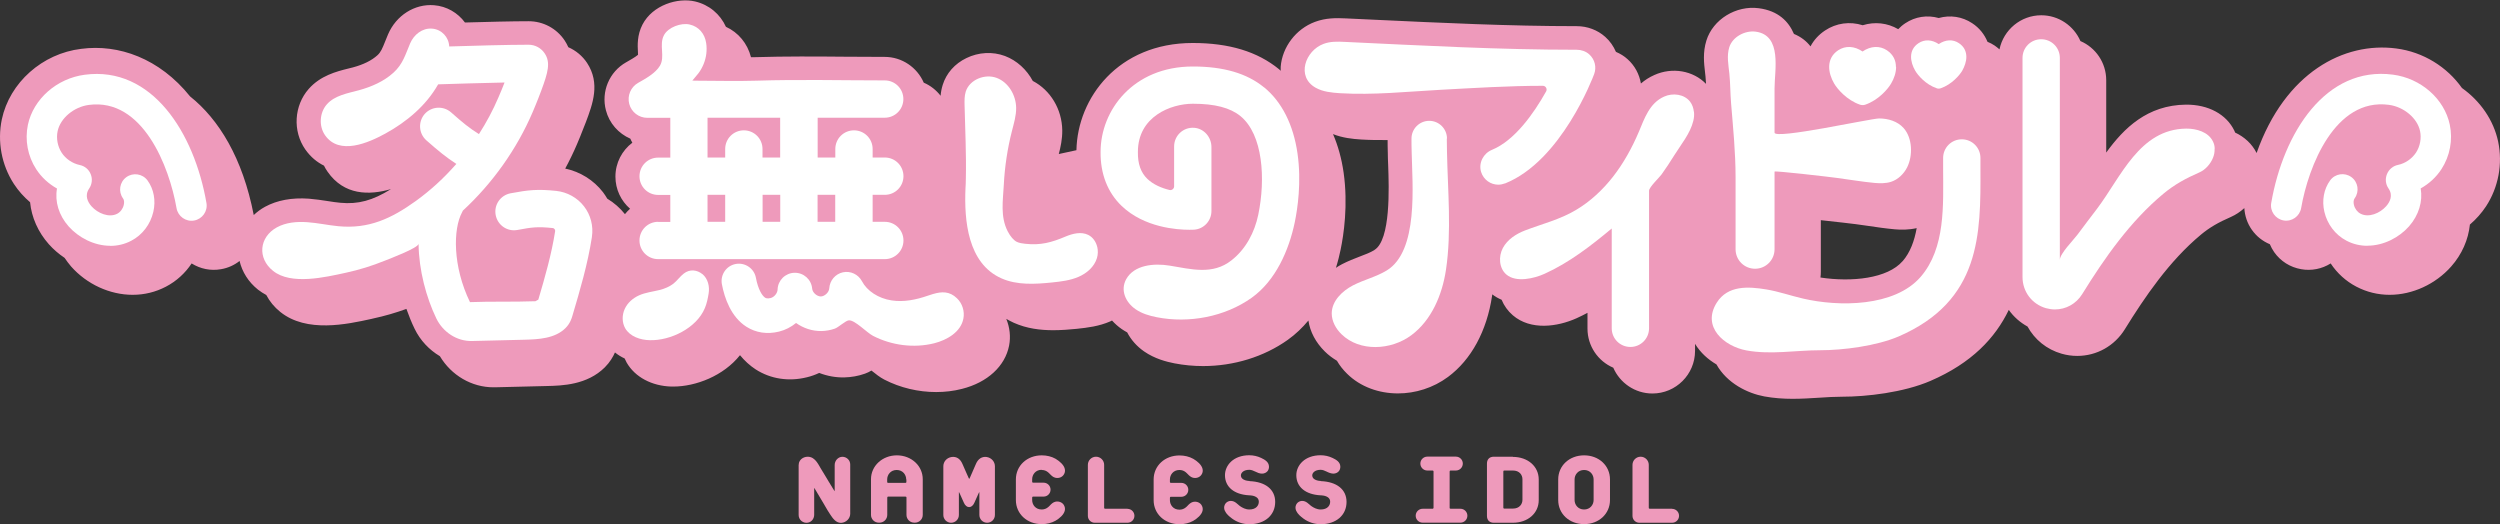
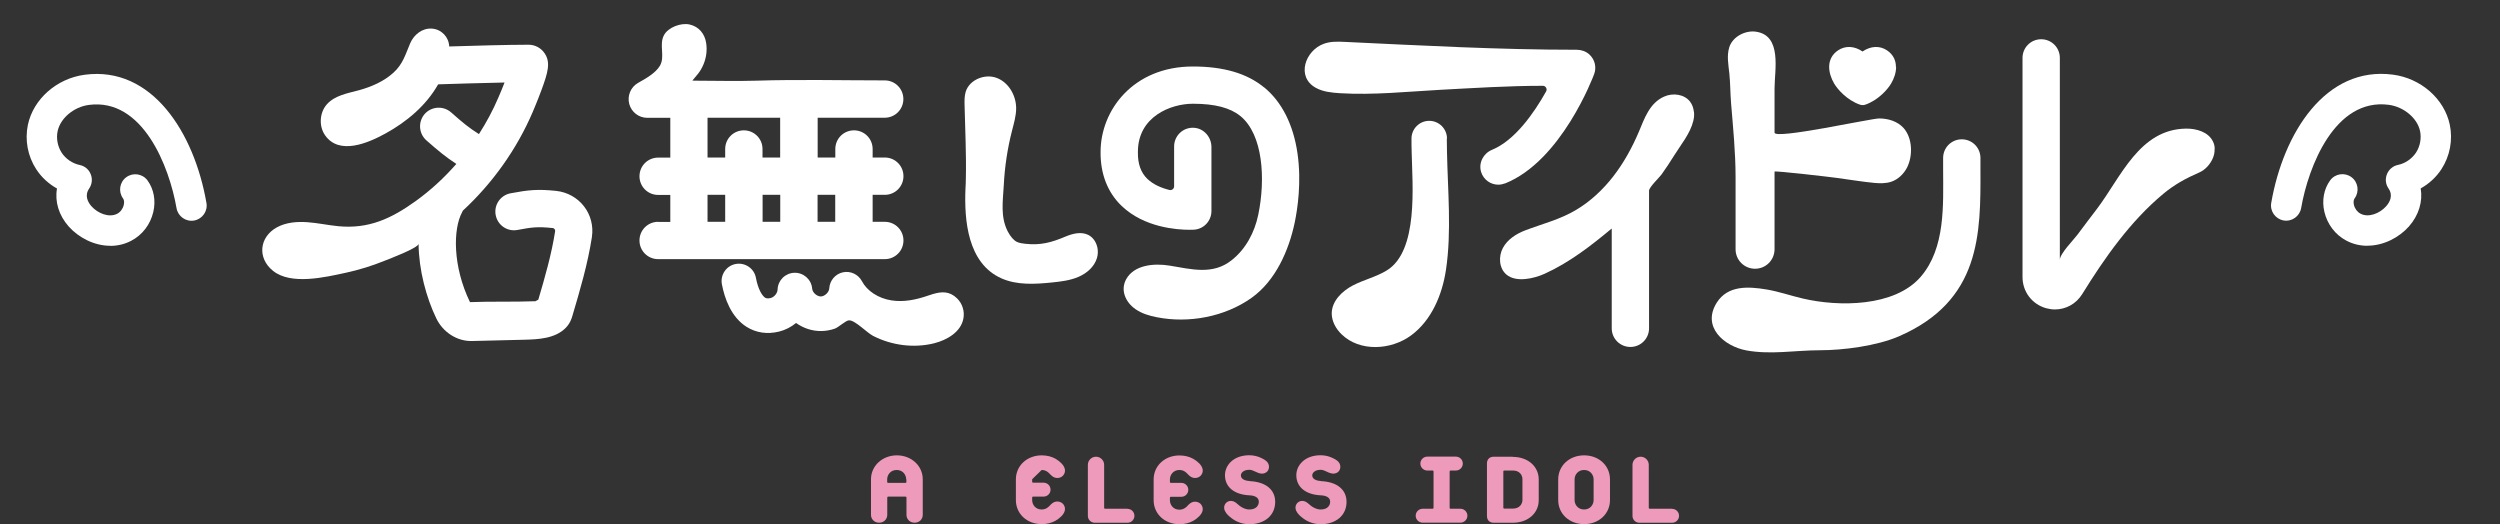
<svg xmlns="http://www.w3.org/2000/svg" id="_レイヤー_2" data-name="レイヤー 2" viewBox="0 0 273.31 57.3">
  <rect x="0" y="0" width="273.31" height="57.3" fill="#333333" stroke="none" />
  <defs>
    <style>
      .cls-1 {
        fill: #fff;
      }

      .cls-2 {
        fill: #ee9abb;
      }
    </style>
  </defs>
  <g id="_デザイン" data-name="デザイン">
    <g>
-       <path class="cls-2" d="M273.11,15.49c-.5-2.37-1.96-4.45-3.96-5.87-1.62-2.3-4.23-3.94-7.18-4.32-5.7-.75-12.15,2.6-15.27,11.43-.49-.99-1.31-1.75-2.35-2.24-.03-.06-.05-.12-.07-.18-.88-1.83-2.87-2.89-5.31-2.87-4.21,.05-6.77,2.56-8.71,5.24v-7.91c0-1.92-1.16-3.57-2.82-4.28-.72-1.66-2.37-2.82-4.28-2.82-2.25,0-4.13,1.6-4.57,3.73-.17-.15-.34-.29-.53-.42-.25-.17-.51-.3-.78-.41-.33-.81-.89-1.52-1.67-2.03-1.1-.73-2.41-.92-3.66-.57-1.25-.35-2.57-.16-3.67,.58-.29,.19-.54,.41-.76,.64-1.18-.69-2.57-.84-3.88-.43-1.4-.44-2.89-.25-4.13,.58-.69,.46-1.22,1.05-1.58,1.73-.44-.57-1.03-1.04-1.81-1.36-.59-1.38-1.72-2.53-3.84-2.81-2.49-.33-5.01,1.22-5.73,3.53-.41,1.31-.26,2.51-.15,3.47,.02,.15,.04,.3,.05,.45,.03,.27,.05,.54,.06,.82-1.39-1.44-3.68-1.86-5.65-.97-.57,.25-1.05,.57-1.47,.93-.17-1-.66-1.95-1.46-2.66-.37-.34-.8-.6-1.27-.8-.26-.61-.65-1.18-1.17-1.64-.84-.75-1.95-1.17-3.12-1.17-7.36,0-14.83-.36-22.05-.7l-3.21-.15c-1.05-.05-2.17-.06-3.35,.38-2.08,.77-3.58,2.75-3.75,4.91-.01,.15,0,.29,0,.44-.06-.05-.12-.12-.18-.17h0c-2.36-1.93-5.45-2.87-9.44-2.87-8.15,0-12.6,6.02-12.71,11.72l-1.93,.42c.2-.77,.39-1.62,.38-2.59-.03-2.32-1.3-4.4-3.22-5.4-.67-1.24-1.73-2.23-3.05-2.73-1.34-.5-2.88-.42-4.21,.23-1.27,.61-2.19,1.65-2.59,2.93-.13,.42-.2,.81-.23,1.19-.48-.62-1.11-1.12-1.84-1.43-.72-1.66-2.37-2.82-4.28-2.82-1.44,0-2.88-.01-4.33-.02-3.2-.03-6.52-.05-9.79,.05-.16,0-.33,0-.49,0-.39-1.51-1.38-2.7-2.74-3.32-.63-1.39-1.84-2.41-3.37-2.77-1.9-.45-4.64,.39-5.75,2.52-.6,1.16-.54,2.28-.5,3.02,0,.09,.01,.2,.01,.29-.29,.25-.9,.59-1.21,.77l-.09,.05c-1.84,1.04-2.75,3.2-2.21,5.25,.37,1.42,1.38,2.54,2.67,3.1,.06,.15,.14,.3,.22,.44-1.12,.85-1.85,2.19-1.85,3.71,0,1.4,.62,2.66,1.6,3.51-.2,.18-.39,.38-.56,.59-.54-.68-1.2-1.25-1.93-1.69-.14-.24-.3-.48-.47-.71-1.02-1.32-2.5-2.24-4.13-2.58,.47-.87,.9-1.76,1.29-2.67,.05-.12,.53-1.24,.97-2.41,.75-1.99,1.59-4.25,.13-6.47-.51-.77-1.23-1.36-2.05-1.72-.11-.24-.23-.48-.39-.72-.88-1.33-2.35-2.12-3.95-2.12-1.78,0-4.52,.07-6.96,.14-.78-1.06-1.99-1.78-3.38-1.89-2.12-.17-4.14,1.11-5.03,3.19-.1,.24-.2,.48-.29,.71-.34,.85-.5,1.24-.88,1.58-.62,.56-1.52,1.01-2.68,1.32-.17,.05-.34,.09-.52,.13-1.28,.32-3.02,.77-4.3,2.22-1.61,1.83-1.77,4.61-.38,6.61,.6,.85,1.3,1.41,2.05,1.78,.11,.23,.24,.45,.39,.66,1.8,2.59,4.55,2.6,6.94,1.9-2.01,1.26-3.61,1.68-5.53,1.5-.45-.04-.91-.11-1.41-.19-.65-.1-1.33-.2-2.05-.26-1.86-.13-3.47,.17-4.79,.89-.46,.25-.87,.56-1.23,.9-1.21-6.24-3.82-10.47-6.96-12.97-3.35-4.17-7.82-5.74-11.9-5.2C4.62,5.85,1.05,9.04,.2,13.05c-.51,2.42-.03,4.99,1.32,7.06,.49,.75,1.09,1.42,1.77,2,.16,1.65,.87,3.26,2.05,4.59,.51,.57,1.09,1.07,1.72,1.49,.22,.33,.46,.64,.72,.95,1.71,1.93,4.22,3.09,6.72,3.09h0c1.29,0,2.51-.3,3.64-.89,1.15-.6,2.11-1.48,2.81-2.54,.96,.6,2.09,.83,3.21,.63,.77-.13,1.46-.45,2.03-.9,.28,1.19,.96,2.29,2.01,3.13,.29,.23,.6,.42,.91,.59,.36,.69,.87,1.32,1.53,1.85,2.88,2.32,7.3,1.35,9.94,.77l.25-.06c1.21-.26,2.42-.61,3.6-1.04,.27,.75,.56,1.49,.9,2.18,.62,1.28,1.6,2.3,2.76,2.99,1.25,2.09,3.47,3.4,5.85,3.4,.05,0,.11,0,.16,0l5.72-.14c1.63-.04,4.36-.11,6.3-2.04,.56-.56,.9-1.15,1.11-1.63,.32,.26,.67,.48,1.06,.66,.07,.15,.14,.31,.22,.45,.91,1.58,2.74,2.56,4.89,2.62,.07,0,.13,0,.2,0,2.47,0,5.5-1.17,7.3-3.43,.5,.61,1.07,1.13,1.71,1.55,1.63,1.05,3.63,1.36,5.62,.86,.46-.11,.9-.27,1.33-.47,.88,.34,1.81,.51,2.74,.49,.77-.02,1.53-.15,2.26-.41,.26-.09,.49-.21,.71-.34,.45,.36,.91,.73,1.41,.99,1.75,.9,3.72,1.36,5.66,1.36,.96,0,1.92-.11,2.84-.35,2.77-.7,4.7-2.47,5.14-4.73,.19-.98,.07-2-.31-2.92,.27,.15,.54,.3,.83,.43,1.41,.63,2.89,.81,4.3,.81,.88,0,1.75-.07,2.56-.15,1.23-.13,2.44-.28,3.67-.81,.07-.03,.13-.07,.2-.1,.31,.34,.66,.66,1.07,.94,.19,.13,.39,.25,.59,.36,.41,.79,1.03,1.51,1.85,2.08,1.17,.81,2.45,1.13,3.31,1.3,1.03,.2,2.09,.3,3.14,.3,3.33,0,6.64-1,9.26-2.87,.87-.62,1.61-1.34,2.25-2.11,.18,1.23,.8,2.4,1.79,3.38,.4,.4,.85,.73,1.33,1.02,.29,.51,.66,.98,1.11,1.42,1.45,1.43,3.47,2.15,5.56,2.15,1.9,0,3.85-.6,5.47-1.8,2.54-1.88,4.25-5.03,4.82-8.87,0-.05,.01-.11,.02-.16,.32,.25,.66,.44,1.02,.59,.27,.65,.68,1.23,1.23,1.7,1.96,1.68,4.88,1.26,6.97,.32,.4-.18,.8-.38,1.19-.59v1.72c0,1.92,1.16,3.57,2.82,4.28,.72,1.66,2.37,2.82,4.28,2.82,2.57,0,4.66-2.09,4.66-4.66v-.77c.59,.97,1.42,1.71,2.34,2.25,1.15,2.06,3.4,3.16,5.24,3.5,1.05,.19,2.08,.26,3.08,.26s1.95-.06,2.9-.12c.89-.06,1.73-.11,2.55-.11,2.6,0,6.67-.45,9.63-1.73,4.51-1.95,7.08-4.69,8.56-7.76,.53,.75,1.23,1.37,2.05,1.82,.77,1.41,2.08,2.5,3.73,2.97,.56,.16,1.13,.24,1.7,.24,2.13,0,4.08-1.09,5.21-2.92,2.16-3.49,4.84-7.45,8.32-10.34,.9-.75,1.88-1.33,3.29-1.94,.52-.23,1.01-.56,1.45-.96,.05,.84,.32,1.66,.82,2.37,.5,.71,1.18,1.25,1.97,1.58,.13,.3,.28,.59,.47,.86,.7,1,1.75,1.66,2.96,1.87,1.12,.2,2.26-.03,3.22-.63,.7,1.06,1.66,1.94,2.81,2.54,1.13,.59,2.36,.89,3.64,.89,2.49,0,5.01-1.16,6.72-3.09,1.18-1.33,1.88-2.94,2.05-4.59,.68-.58,1.28-1.26,1.77-2,1.35-2.07,1.83-4.64,1.32-7.06Zm-122.86,11.85c-.44,.27-1.02,.49-1.63,.72-.58,.22-1.24,.48-1.9,.82-.24,.12-.46,.26-.67,.4,.23-.73,.39-1.41,.51-1.98,.34-1.63,.83-4.89,.33-8.43-.22-1.53-.61-2.94-1.16-4.21,1.06,.42,2.12,.53,3.06,.59,.98,.06,1.94,.07,2.91,.06,0,.4,0,.86,.02,1.4,0,.41,.02,.86,.04,1.35,.09,2.45,.29,8.18-1.51,9.27Zm57.75,1.21c-1.65,1.9-5.54,2.31-8.98,1.79,.03-.21,.04-.42,.04-.64v-2.68c0-.99,0-1.97,0-2.95,1.59,.17,3.38,.38,3.77,.43,.48,.06,.96,.13,1.43,.2,.93,.14,1.9,.28,2.89,.37,.66,.06,1.5,.07,2.39-.13-.25,1.4-.71,2.66-1.54,3.62Z" />
      <g>
-         <path class="cls-2" d="M92.06,49.94c-.44,.02-.81,.42-.81,.9v2.82s0,.03,0,.04c-.01-.01-.04-.04-.06-.08-.19-.31-.38-.62-.57-.93-.09-.16-.19-.31-.28-.47l-.66-1.09c-.03-.05-.06-.1-.09-.16-.19-.33-.39-.66-.71-.87-.32-.21-.75-.22-1.09-.04-.31,.17-.48,.46-.48,.8v5.44c0,.26,.11,.49,.31,.66,.2,.16,.46,.23,.71,.18,.4-.08,.68-.44,.68-.87v-2.88s0-.03,0-.04c.01,0,.04,.03,.06,.07l1,1.68c.07,.11,.13,.22,.19,.33,.16,.28,.33,.56,.52,.84,.25,.38,.6,.89,1.14,.89,0,0,.02,0,.03,0,0,0,.01,0,.02,0,.54-.03,.98-.48,.98-1v-5.37c0-.24-.09-.46-.27-.62-.17-.16-.4-.24-.63-.23Z" />
        <path class="cls-2" d="M98.05,49.78c-1.58,0-2.83,1.15-2.83,2.61v3.9c0,.47,.38,.85,.85,.85h.08c.47,0,.85-.38,.85-.85v-1.9c0-.05,.04-.1,.1-.1h1.9c.05,0,.1,.04,.1,.1v1.9c0,.47,.38,.85,.85,.85h.08c.47,0,.85-.38,.85-.85v-3.9c0-1.46-1.24-2.61-2.83-2.61Zm1.04,2.63v.28c0,.07-.03,.1-.1,.1h-1.9c-.07,0-.1-.03-.1-.1v-.28c0-.5,.37-1.03,1.04-1.03s1.04,.53,1.04,1.03Z" />
-         <path class="cls-2" d="M107.87,49.96c-.51-.07-.93,.19-1.17,.74l-.67,1.54c-.04,.09-.07,.11-.07,.11,0,0-.04-.02-.07-.11l-.21-.47c-.15-.36-.31-.71-.47-1.07-.24-.55-.65-.81-1.17-.74-.53,.08-.91,.5-.91,1.02v5.32c0,.47,.38,.85,.85,.85s.85-.38,.85-.85v-2.45s0-.04,0-.05c0,0,.03,.02,.06,.08l.49,1.09c.13,.3,.34,.47,.57,.47s.44-.17,.57-.47l.49-1.09c.03-.06,.05-.08,.05-.08,0,0,.01,.02,.01,.05v2.45c0,.47,.38,.85,.85,.85s.85-.38,.85-.85v-5.32c0-.51-.38-.94-.91-1.02Z" />
-         <path class="cls-2" d="M113.88,51.38c.28,0,.51,.09,.71,.26,.06,.05,.12,.11,.18,.17,.16,.17,.33,.34,.57,.41,.36,.1,.74-.02,.94-.31,.14-.2,.18-.41,.13-.64-.1-.46-.6-.87-1.02-1.12-.43-.24-.95-.37-1.5-.37-1.61,0-2.83,1.13-2.83,2.63v2.26c0,1.5,1.21,2.63,2.83,2.63,.55,0,1.07-.13,1.5-.37,.42-.24,.92-.66,1.02-1.12,.05-.22,0-.44-.13-.64-.2-.28-.58-.41-.94-.31-.24,.07-.41,.24-.57,.41-.06,.06-.11,.12-.18,.17-.2,.17-.44,.26-.71,.26-.68,0-1.04-.53-1.04-1.03v-.28c0-.05,.04-.1,.1-.1h1.15c.42,0,.76-.34,.76-.76s-.34-.76-.76-.76h-1.15c-.05,0-.1-.04-.1-.1v-.28c0-.5,.37-1.03,1.04-1.03Z" />
+         <path class="cls-2" d="M113.88,51.38c.28,0,.51,.09,.71,.26,.06,.05,.12,.11,.18,.17,.16,.17,.33,.34,.57,.41,.36,.1,.74-.02,.94-.31,.14-.2,.18-.41,.13-.64-.1-.46-.6-.87-1.02-1.12-.43-.24-.95-.37-1.5-.37-1.61,0-2.83,1.13-2.83,2.63v2.26c0,1.5,1.21,2.63,2.83,2.63,.55,0,1.07-.13,1.5-.37,.42-.24,.92-.66,1.02-1.12,.05-.22,0-.44-.13-.64-.2-.28-.58-.41-.94-.31-.24,.07-.41,.24-.57,.41-.06,.06-.11,.12-.18,.17-.2,.17-.44,.26-.71,.26-.68,0-1.04-.53-1.04-1.03v-.28c0-.05,.04-.1,.1-.1h1.15c.42,0,.76-.34,.76-.76s-.34-.76-.76-.76h-1.15c-.05,0-.1-.04-.1-.1v-.28Z" />
        <path class="cls-2" d="M128.94,51.38c.28,0,.51,.09,.71,.26,.06,.05,.12,.11,.18,.17,.16,.17,.33,.34,.57,.41,.36,.1,.74-.02,.94-.31,.14-.2,.18-.41,.13-.64-.1-.46-.6-.87-1.02-1.11-.43-.24-.95-.37-1.5-.37-1.61,0-2.83,1.13-2.83,2.63v2.26c0,1.5,1.21,2.63,2.83,2.63,.55,0,1.07-.13,1.5-.37,.42-.24,.92-.66,1.02-1.11,.05-.22,0-.44-.13-.64-.2-.28-.58-.41-.94-.31-.24,.07-.41,.24-.57,.41-.06,.06-.11,.12-.18,.17-.2,.17-.44,.26-.71,.26-.68,0-1.04-.53-1.04-1.03v-.28c0-.05,.04-.1,.1-.1h1.15c.42,0,.76-.34,.76-.76s-.34-.76-.76-.76h-1.15c-.05,0-.1-.04-.1-.1v-.28c0-.5,.37-1.03,1.04-1.03Z" />
        <path class="cls-2" d="M123.26,55.62h-2.45c-.05,0-.1-.04-.1-.1v-4.7c0-.49-.4-.89-.89-.89s-.89,.4-.89,.89v5.58c0,.41,.33,.75,.75,.75h3.58c.42,0,.76-.34,.76-.76s-.34-.76-.76-.76Z" />
        <path class="cls-2" d="M136.6,52.58s-.94,0-.94-.62c0-.23,.25-.6,.92-.6,.24,0,.44,.1,.66,.2,.22,.11,.46,.22,.73,.22,.25,0,.47-.11,.61-.28,.11-.14,.16-.33,.15-.52-.03-.49-.46-.73-.86-.92-.4-.19-.85-.29-1.29-.29-1.74,0-2.66,1.1-2.66,2.18,0,1.28,.99,2.11,2.64,2.2,0,0,.59-.01,.89,.28,.11,.11,.17,.25,.17,.42,0,.39-.27,.85-1.04,.85-.41,0-.77-.2-1-.36-.08-.05-.15-.12-.22-.18-.16-.14-.32-.28-.52-.35-.18-.06-.37-.07-.54,0-.19,.07-.33,.21-.41,.39-.09,.21-.08,.44,.02,.65,.16,.35,.48,.61,.77,.83,.55,.41,1.22,.63,1.9,.63,1.69,0,2.83-.98,2.83-2.44,0-1.35-1.05-2.2-2.81-2.27Z" />
        <path class="cls-2" d="M144.4,52.58s-.94,0-.94-.62c0-.23,.25-.6,.92-.6,.24,0,.44,.1,.66,.2,.22,.11,.46,.21,.73,.22,.25,0,.47-.11,.61-.28,.11-.14,.16-.33,.15-.52-.03-.49-.46-.73-.86-.92-.4-.19-.85-.29-1.29-.29-1.74,0-2.66,1.1-2.66,2.18,0,1.28,.99,2.11,2.64,2.2,0,0,.59-.01,.89,.28,.11,.11,.17,.25,.17,.42,0,.39-.27,.85-1.04,.85-.41,0-.77-.2-1-.36-.08-.05-.15-.12-.22-.18-.16-.14-.32-.28-.52-.35-.18-.06-.37-.07-.54,0-.19,.07-.33,.21-.41,.39-.09,.21-.08,.44,.02,.65,.16,.35,.48,.61,.77,.83,.55,.41,1.22,.63,1.9,.63,1.69,0,2.83-.98,2.83-2.44,0-1.35-1.05-2.2-2.81-2.27Z" />
        <path class="cls-2" d="M159.67,55.62h-1.09c-.05,0-.1-.04-.1-.1v-3.98c0-.05,.04-.1,.1-.1h.58c.42,0,.76-.34,.76-.76s-.34-.76-.76-.76h-3.12c-.42,0-.76,.34-.76,.76s.34,.76,.76,.76h.58c.05,0,.1,.04,.1,.1v3.98c0,.05-.04,.1-.1,.1h-1.09c-.42,0-.76,.34-.76,.76s.34,.76,.76,.76h4.13c.42,0,.76-.34,.76-.76s-.34-.76-.76-.76Z" />
        <path class="cls-2" d="M165.39,49.93h-2.08c-.47,0-.75,.28-.75,.75v5.72c0,.47,.28,.75,.75,.75h2.08c1.64,0,2.83-1.04,2.83-2.47v-2.26c0-1.43-1.19-2.47-2.83-2.47Zm-1.04,5.59v-3.98c0-.07,.03-.1,.1-.1h.95c.72,0,1.04,.49,1.04,.95v2.26c0,.46-.33,.95-1.04,.95h-.95c-.07,0-.1-.03-.1-.1Z" />
        <path class="cls-2" d="M173.18,49.78c-1.61,0-2.83,1.13-2.83,2.63v2.26c0,1.5,1.21,2.63,2.83,2.63s2.83-1.13,2.83-2.63v-2.26c0-1.5-1.21-2.63-2.83-2.63Zm-1.04,2.63c0-.5,.37-1.03,1.04-1.03s1.04,.53,1.04,1.03v2.26c0,.5-.37,1.03-1.04,1.03s-1.04-.53-1.04-1.03v-2.26Z" />
        <path class="cls-2" d="M182.8,55.62h-2.45c-.05,0-.1-.04-.1-.1v-4.7c0-.49-.4-.89-.89-.89s-.89,.4-.89,.89v5.58c0,.41,.33,.75,.75,.75h3.58c.42,0,.76-.34,.76-.76s-.34-.76-.76-.76Z" />
      </g>
      <g>
        <g>
          <path class="cls-1" d="M207.29,7.32c0,.62-.22,1.27-.55,1.82-.34,.58-1.37,1.81-2.84,2.31-.09,.03-.18,.04-.27,.04s-.18-.02-.27-.04c-1.47-.5-2.5-1.73-2.84-2.31-.68-1.16-.92-2.73,.43-3.64,.8-.53,1.78-.48,2.67,.13,.89-.61,1.87-.66,2.67-.13,.71,.48,.98,1.13,.98,1.81Z" />
-           <path class="cls-1" d="M214.97,6.22c0,.51-.19,1.05-.45,1.51-.28,.48-1.14,1.5-2.35,1.92-.07,.02-.14,.04-.22,.04s-.15-.01-.22-.04c-1.21-.41-2.07-1.43-2.35-1.92-.56-.96-.77-2.26,.36-3.01,.66-.44,1.47-.4,2.21,.1,.74-.5,1.55-.55,2.21-.1,.59,.39,.81,.94,.81,1.5Z" />
          <path class="cls-1" d="M60.82,20.87c-2.04-.21-3.03-.11-5,.26-1.11,.21-1.84,1.27-1.63,2.38,.21,1.11,1.27,1.84,2.38,1.63,1.6-.3,2.18-.38,3.84-.21,.11,.01,.18,.07,.22,.12,.05,.07,.07,.14,.06,.21v.02c-.39,2.5-1.11,5.02-1.84,7.48-.1,.05-.2,.1-.3,.17-1.17,.04-2.37,.05-3.54,.05-1.19,0-2.42,0-3.63,.05-1.9-3.92-1.86-7.99-.86-9.83,.03-.06,.06-.11,.08-.17,3.24-2.99,5.9-6.72,7.64-10.79,.05-.12,.51-1.19,.92-2.3,.76-2.04,1.05-3.11,.39-4.1-.39-.59-1.05-.95-1.76-.95-2.25,0-6.14,.11-8.68,.19-.04-1.02-.83-1.87-1.87-1.95-1.08-.09-2,.67-2.4,1.61-.52,1.22-.79,2.27-1.83,3.21-1.05,.95-2.38,1.53-3.75,1.91-1.26,.34-2.67,.57-3.53,1.55-.8,.91-.89,2.38-.19,3.38,1.56,2.23,4.75,.82,6.59-.19,2.32-1.27,4.46-3.06,5.77-5.38,1.61-.05,4.68-.15,7.26-.2-.2,.52-.43,1.08-.67,1.63-.59,1.39-1.31,2.73-2.13,4.01-1.09-.69-1.7-1.19-3.05-2.38-.85-.74-2.13-.66-2.88,.18-.74,.85-.66,2.13,.18,2.88,1.4,1.23,2.16,1.85,3.28,2.58-1.34,1.53-2.83,2.9-4.44,4.06-2.66,1.91-5.13,3.07-8.46,2.75-1.14-.11-2.26-.36-3.4-.44-1.14-.08-2.33,.02-3.33,.57-1.93,1.07-2.14,3.37-.41,4.75,1.97,1.59,5.74,.69,7.99,.2,1.43-.31,2.84-.75,4.2-1.3,.45-.18,3.72-1.41,3.72-1.86,.03,2.88,.84,5.88,1.94,8.16,.72,1.49,2.24,2.51,3.9,2.47,1.91-.05,3.82-.09,5.72-.14,1.53-.04,3.35-.12,4.51-1.28,.5-.5,.67-1.06,.75-1.34,.82-2.77,1.67-5.63,2.13-8.6v-.03c.18-1.17-.13-2.39-.86-3.33-.73-.95-1.84-1.56-3.03-1.69Z" />
          <path class="cls-1" d="M71.95,24.25c-1.13,0-2.04,.91-2.04,2.04s.91,2.04,2.04,2.04h24.78c1.13,0,2.04-.91,2.04-2.04s-.91-2.04-2.04-2.04h-1.33v-2.95h1.33c1.13,0,2.04-.91,2.04-2.04s-.91-2.04-2.04-2.04h-1.33v-.93c0-1.13-.91-2.04-2.04-2.04s-2.04,.91-2.04,2.04v.93h-1.93v-4.35h7.33c1.13,0,2.04-.91,2.04-2.04s-.91-2.04-2.04-2.04c-4.67,0-9.37-.12-14.03,.03-2.22,.07-4.46,0-6.68,0-.11,0-.21,0-.32-.01,0,0,.6-.71,.65-.78,.24-.31,.43-.66,.58-1.02,.3-.73,.4-1.53,.28-2.31-.15-1-.79-1.79-1.8-2.02-.93-.22-2.37,.3-2.82,1.18-.55,1.05,.15,2.32-.43,3.32-.48,.82-1.59,1.43-2.39,1.88-.81,.46-1.2,1.4-.97,2.3,.24,.9,1.05,1.52,1.97,1.52h2.52v4.35h-1.33c-1.13,0-2.04,.91-2.04,2.04s.91,2.04,2.04,2.04h1.33v2.95h-1.33Zm11.42,0v-2.95h1.93v2.95h-1.93Zm7.94-2.95v2.95h-1.93v-2.95h1.93Zm-13.96-8.43h7.94v4.35h-1.93v-.93c0-1.13-.91-2.04-2.04-2.04s-2.04,.91-2.04,2.04v.93h-1.93v-4.35Zm0,8.43h1.93v2.95h-1.93v-2.95Z" />
-           <path class="cls-1" d="M76.79,29.97c-.56-.46-1.37-.59-2.04-.06-.42,.32-.72,.78-1.13,1.1s-.97,.56-1.5,.69c-.76,.19-1.55,.27-2.26,.59-.67,.3-1.26,.82-1.56,1.48-.31,.67-.31,1.48,.05,2.12,.52,.9,1.65,1.28,2.69,1.3,2.27,.06,5.1-1.32,6.01-3.49,.22-.51,.33-1.06,.42-1.61,.13-.76-.07-1.62-.68-2.13Z" />
          <path class="cls-1" d="M102.04,32.13c-.21,.06-.41,.13-.62,.2-1.27,.44-2.62,.72-3.96,.51-1.43-.22-2.67-1.03-3.23-2.1-.4-.75-1.25-1.15-2.08-.97-.83,.18-1.44,.9-1.49,1.75-.02,.43-.5,.88-.92,.89-.43,0-.92-.43-.95-.86-.09-1-.93-1.75-1.94-1.73-1,.03-1.81,.83-1.84,1.83-.01,.4-.37,.83-.75,.93-.4,.1-.55,0-.62-.04-.31-.2-.76-.89-1-2.17-.19-1.03-1.19-1.7-2.21-1.51-1.03,.19-1.7,1.19-1.51,2.21,.29,1.52,.99,3.57,2.68,4.65,1.04,.66,2.27,.85,3.57,.53,.69-.17,1.32-.5,1.86-.94,.8,.57,1.77,.9,2.79,.88,.49-.01,.98-.1,1.44-.26,.41-.14,1.2-.9,1.55-.91,.67-.03,1.93,1.33,2.64,1.7,2.03,1.04,4.45,1.36,6.67,.81,1.43-.36,2.92-1.24,3.2-2.69,.16-.8-.11-1.67-.7-2.23-.81-.79-1.67-.74-2.57-.48Z" />
          <path class="cls-1" d="M119.96,27.02c-.13-.57-.47-1.08-.99-1.34-.77-.38-1.69-.15-2.48,.18-1.53,.65-2.74,.98-4.42,.79-.27-.03-.65-.08-.91-.21-.34-.17-.7-.58-1-1.16-.82-1.61-.51-3.37-.42-5.08,.1-1.98,.4-3.96,.89-5.88,.21-.83,.47-1.67,.46-2.53-.02-1.38-.83-2.78-2.12-3.27s-2.97,.18-3.39,1.49c-.15,.48-.14,.99-.13,1.48,.06,2.68,.2,5.35,.14,8.02,0,.37-.02,.73-.04,1.09-.15,3.5,.24,8.19,3.93,9.83,1.71,.76,3.67,.64,5.53,.45,.98-.1,1.98-.22,2.89-.61s1.73-1.1,2.02-2.05c.12-.39,.13-.82,.04-1.22Z" />
          <path class="cls-1" d="M164.55,20.05c6.14-2.46,9.59-11.57,9.73-11.95,.28-.75,.08-1.6-.54-2.16-.37-.33-.87-.5-1.37-.5-8.49,0-16.88-.46-25.37-.86-.78-.04-1.58-.06-2.31,.22-1.99,.74-3.01,3.58-.86,4.79,.8,.45,1.75,.54,2.66,.6,3.66,.22,7.3-.17,10.95-.37,3.74-.2,7.48-.44,11.23-.44,.31,0,.51,.34,.36,.61-1.39,2.49-3.48,5.39-5.92,6.39-.95,.39-1.49,1.44-1.19,2.42,.27,.86,1.05,1.39,1.88,1.39,.24,0,.49-.05,.73-.14Z" />
          <path class="cls-1" d="M158.19,15.15c0-1.07-.87-1.94-1.94-1.94s-1.94,.87-1.94,1.94c0,.42,0,.92,.02,1.51,.07,3.54,.77,10.78-2.73,12.91-1.15,.7-2.49,1.01-3.69,1.63-1.19,.62-2.31,1.71-2.32,3.06,0,.86,.45,1.68,1.07,2.28,1.98,1.94,5.41,1.76,7.63,.11s3.38-4.42,3.79-7.16c.63-4.19,.19-8.68,.11-12.91-.01-.56-.02-1.05-.02-1.43Z" />
          <path class="cls-1" d="M216.51,17.27c0-1.13-.91-2.04-2.04-2.04s-2.04,.91-2.04,2.04c0,.41,0,.81,0,1.22,.01,3.89,.27,8.63-2.46,11.78-2.86,3.3-8.97,3.28-12.86,2.37-1.35-.31-2.66-.78-4.02-1-1.95-.32-4.2-.47-5.41,1.45-1.67,2.66,.82,4.77,3.25,5.22,2.67,.49,5.37-.02,8.05-.02,2.53,0,6.17-.47,8.59-1.51,8.99-3.89,8.97-11.21,8.94-18.3,0-.4,0-.8,0-1.2Z" />
          <path class="cls-1" d="M185.18,12.22c-.04-.4-.17-.78-.41-1.1-.63-.83-1.89-.99-2.84-.56-1.6,.71-2.15,2.39-2.77,3.86-.74,1.74-1.66,3.41-2.82,4.9-1.12,1.43-2.47,2.7-4.04,3.63-1.75,1.05-3.69,1.52-5.57,2.24-.99,.38-1.93,.99-2.43,1.92-.5,.93-.42,2.22,.38,2.9,1.06,.91,3.04,.44,4.18-.08,2.7-1.22,5.07-3.06,7.34-4.95v10.91c0,1.13,.91,2.04,2.04,2.04s2.04-.91,2.04-2.04v-15.04c0-.38,1.12-1.44,1.36-1.77,.48-.67,.94-1.36,1.37-2.06,.74-1.19,1.78-2.43,2.11-3.81,.08-.32,.11-.67,.07-1Z" />
          <path class="cls-1" d="M242.12,16.27c0-.29-.07-.57-.2-.82-.5-1.02-1.78-1.4-2.92-1.39-5.11,.06-7.12,5.29-9.75,8.77-.71,.94-1.43,1.87-2.13,2.82-.41,.56-1.93,2.08-1.93,2.76V6.33c0-1.13-.91-2.04-2.04-2.04s-2.04,.91-2.04,2.04V30.29c0,1.59,1.03,2.96,2.56,3.4,.33,.09,.66,.14,.98,.14,1.2,0,2.32-.61,2.98-1.67,2.45-3.96,5.26-7.97,8.87-10.97,1.22-1.02,2.48-1.7,3.92-2.33,.68-.29,1.23-.92,1.51-1.6,.13-.31,.19-.65,.18-.99Z" />
          <path class="cls-1" d="M138.19,9.55c-1.87-1.53-4.42-2.28-7.78-2.28-6.55,0-10.09,4.81-10.09,9.33-.03,2.4,.77,4.45,2.31,5.92,2.47,2.36,6.05,2.6,7.4,2.6,.24,0,.41,0,.49-.01,1.08-.06,1.92-.96,1.92-2.04v-6.99c0-1.09-.82-2.04-1.9-2.11-1.19-.08-2.18,.86-2.18,2.04v4.36c0,.26-.25,.46-.5,.4-.87-.21-1.77-.59-2.42-1.21-.72-.69-1.06-1.65-1.04-2.93,0,0,0-.02,0-.03,0-3.86,3.6-5.26,6.01-5.26s4.08,.44,5.2,1.35c2.47,2.02,2.76,6.87,1.95,10.78-.4,1.93-1.36,3.76-2.93,4.99-2.05,1.62-4.38,.97-6.75,.58-1.75-.29-3.9-.07-4.76,1.48-.67,1.22-.05,2.54,1.02,3.28,.69,.48,1.51,.72,2.33,.88,3.5,.69,7.44-.04,10.37-2.13,2.62-1.87,4.07-5.19,4.71-8.25,.3-1.46,.75-4.38,.3-7.52-.45-3.15-1.72-5.66-3.66-7.24Z" />
          <path class="cls-1" d="M191.87,29.38c1.18,0,2.13-.95,2.13-2.13,0-2.83,0-5.66,0-8.49,0-.12,6.26,.61,6.73,.68,1.4,.18,2.81,.43,4.21,.56,.6,.05,1.22,.06,1.79-.12,.77-.25,1.4-.86,1.77-1.59,.63-1.27,.59-3.19-.39-4.29-.66-.74-1.69-1.05-2.68-1.05-.88,0-11.43,2.33-11.43,1.55v-4.82c0-2,.86-5.83-2.07-6.22-1.16-.15-2.52,.56-2.88,1.71-.29,.94-.09,1.92,.01,2.87,.11,1.09,.1,2.18,.19,3.27,.22,2.68,.49,5.36,.49,8.06s0,5.25,0,7.88c0,1.18,.95,2.13,2.13,2.13Z" />
        </g>
        <path class="cls-1" d="M258.81,26.87c-.77,0-1.55-.17-2.29-.56-1.22-.64-2.09-1.79-2.41-3.15-.29-1.24-.06-2.49,.63-3.44,.54-.74,1.58-.9,2.32-.36,.74,.54,.9,1.58,.36,2.32-.12,.16-.15,.44-.08,.72,.1,.42,.37,.78,.72,.96,.89,.47,2.12-.04,2.8-.81,.41-.46,.79-1.18,.26-1.95-.32-.46-.38-1.04-.17-1.56,.21-.52,.66-.9,1.2-1.01,.79-.16,1.53-.67,1.98-1.35,.44-.68,.61-1.56,.44-2.35-.3-1.42-1.77-2.65-3.41-2.87-5.89-.78-8.8,6.73-9.59,11.29-.16,.9-1.02,1.51-1.92,1.35-.9-.16-1.51-1.02-1.35-1.92,1.33-7.67,5.96-14.98,13.3-14.02,3.07,.4,5.63,2.65,6.22,5.47,.35,1.66,.02,3.43-.91,4.86-.57,.88-1.36,1.6-2.27,2.11,.24,1.42-.2,2.92-1.28,4.15-1.07,1.21-2.77,2.11-4.54,2.11Z" />
        <path class="cls-1" d="M12.05,26.87c-1.76,0-3.46-.9-4.54-2.11-1.09-1.23-1.53-2.73-1.28-4.15-.91-.51-1.7-1.23-2.27-2.11-.93-1.42-1.26-3.19-.91-4.86,.6-2.82,3.16-5.07,6.22-5.47,7.34-.97,11.97,6.34,13.3,14.02,.16,.9-.45,1.76-1.35,1.92-.9,.16-1.76-.45-1.92-1.35-.79-4.56-3.7-12.07-9.59-11.29-1.64,.22-3.11,1.45-3.41,2.87-.17,.79,0,1.67,.44,2.35,.44,.68,1.18,1.18,1.98,1.35,.55,.11,1,.49,1.2,1.01,.21,.52,.14,1.1-.17,1.56-.53,.77-.15,1.49,.26,1.95,.68,.76,1.91,1.27,2.8,.81,.35-.18,.62-.54,.72-.96,.07-.29,.04-.57-.08-.72-.54-.74-.38-1.78,.36-2.32,.74-.54,1.78-.38,2.32,.36,.69,.95,.92,2.2,.63,3.44-.32,1.37-1.2,2.52-2.41,3.15-.74,.39-1.52,.56-2.29,.56Z" />
      </g>
    </g>
  </g>
</svg>